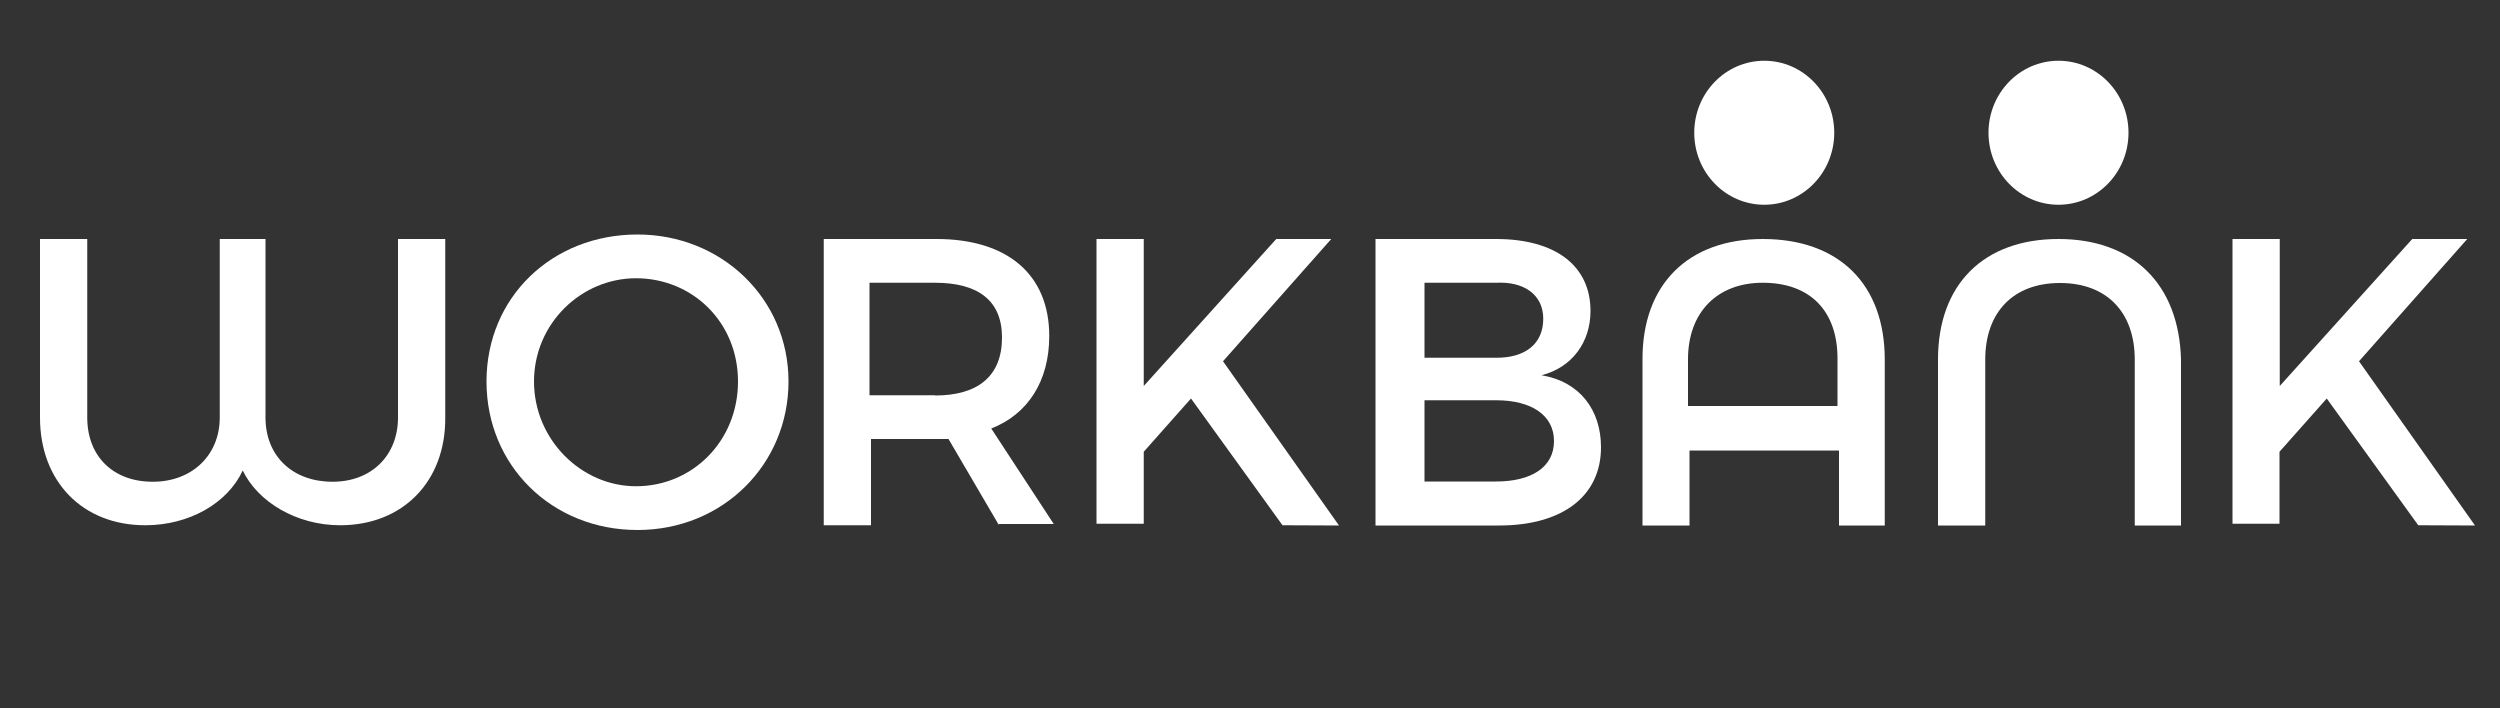
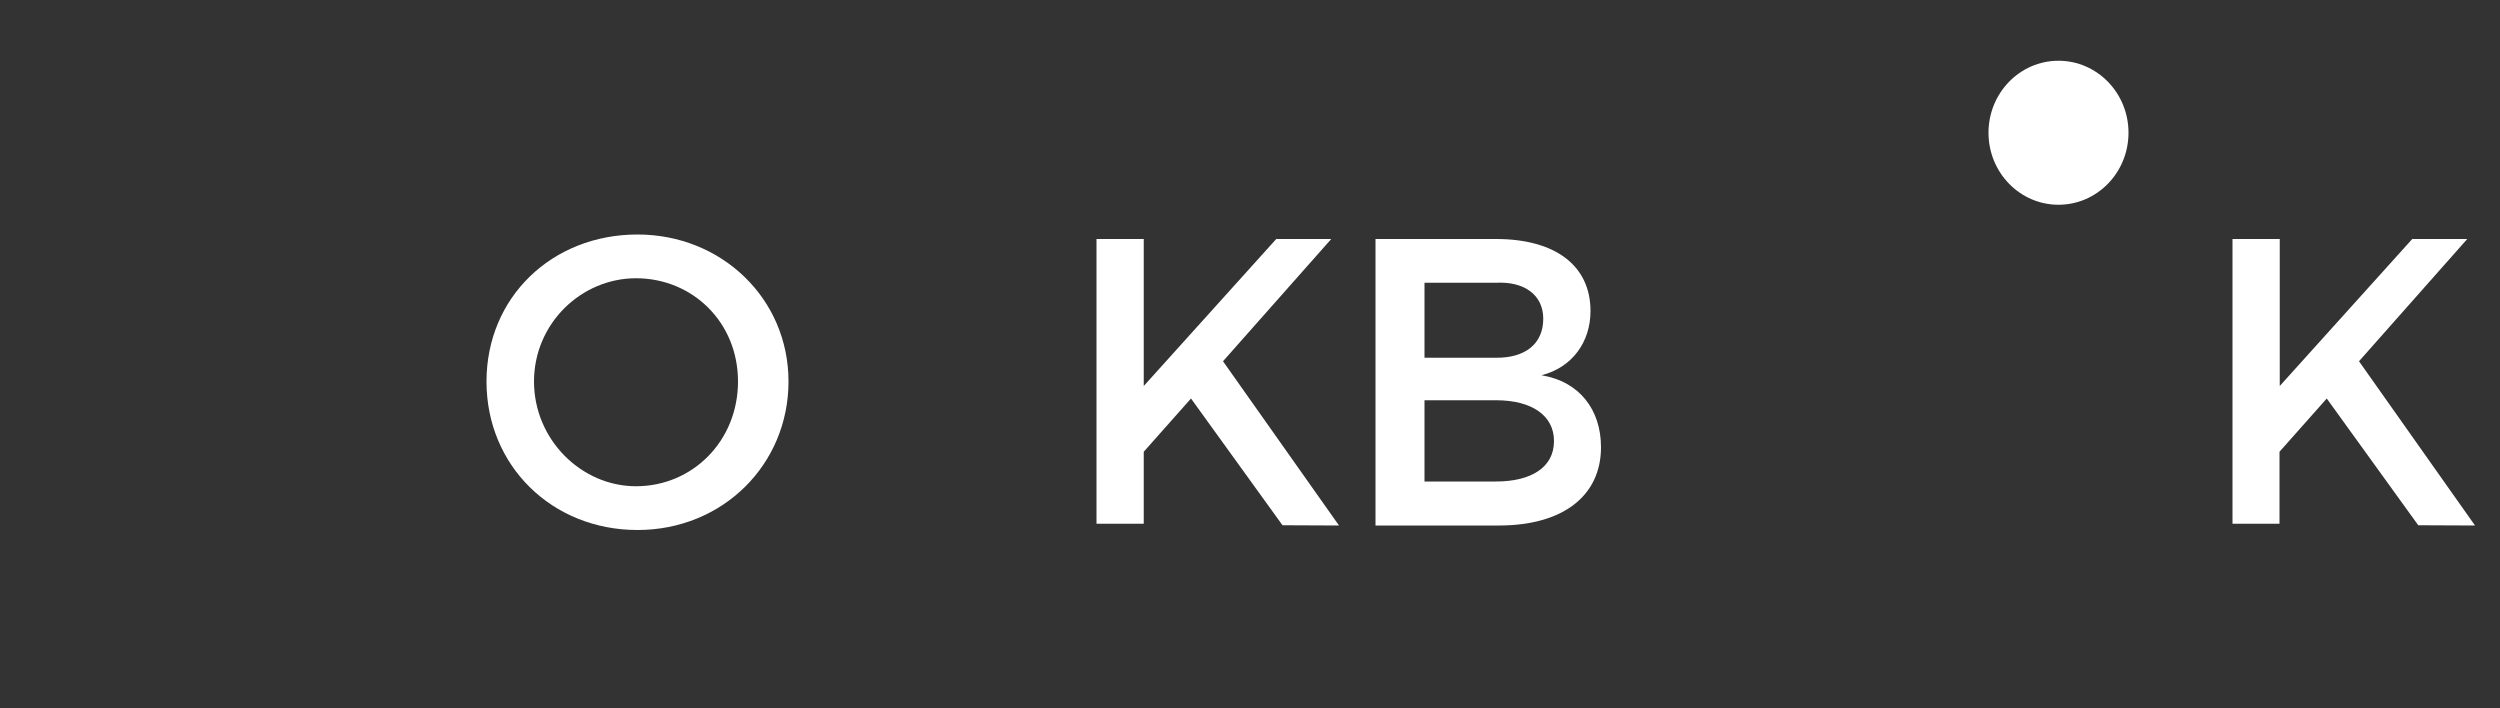
<svg xmlns="http://www.w3.org/2000/svg" version="1.1" id="logo-without-tagline" x="0px" y="0px" viewBox="0 0 1000 283.3" style="enable-background:new 0 0 1000 283.3;" xml:space="preserve">
  <rect x="0" y="0" width="1000" height="283.3" fill="#333333" stroke="none" />
  <style type="text/css">
	.st0logo-without-tagline{fill:#FFFFFF;}
	.st1logo-without-tagline{fill:#FFFFFF;}
</style>
  <g id="XMLID_42_logo-without-tagline">
    <g id="XMLID_35_logo-without-tagline">
      <g id="XMLID_13_logo-without-tagline">
-         <ellipse id="XMLID_62_logo-without-tagline" class="st0logo-without-tagline" cx="705.7" cy="53.1" rx="28" ry="28.8" />
        <ellipse id="XMLID_61_logo-without-tagline" class="st0logo-without-tagline" cx="823.4" cy="53.1" rx="28" ry="28.8" />
-         <path id="XMLID_83_logo-without-tagline" class="st1logo-without-tagline" d="M136.1,210.1c-17.6,0-33-9.4-39-21.9c-6.1,13.1-21.4,21.9-39,21.9C33,210.1,16,192.6,16,167     V95.6h18.9V167c0,15.6,10.4,25.7,26.2,25.7S87.9,182,87.9,167V95.6h18.3V167c0,15.6,11,25.7,26.8,25.7s26.2-10.7,26.2-25.7V95.6     h18.9V167C178.3,192.6,161.1,210.1,136.1,210.1z" />
        <path id="XMLID_80_logo-without-tagline" class="st1logo-without-tagline" d="M315.4,152.6c0,33.1-26.2,59.4-60.4,59.4s-60.4-25.7-60.4-59.4s26.2-58.8,60.4-58.8     C288.6,93.8,315.4,119.4,315.4,152.6z M213.6,152.6c0,23.2,18.9,41.9,40.8,41.9c22.6,0,40.8-18.1,40.8-41.9s-18.3-41.3-40.8-41.3     C232.5,111.3,213.6,129.4,213.6,152.6z" />
-         <path id="XMLID_77_logo-without-tagline" class="st1logo-without-tagline" d="M399.6,210.1l-20.2-34.5c-1.8,0-3,0-4.8,0h-26.2v34.5h-18.9V95.6h45.1     c28.6,0,45.1,14.4,45.1,38.8c0,18.1-8.6,31.3-23.2,37l25,38.2h-22L399.6,210.1L399.6,210.1z M374,158.2c17,0,26.8-7.6,26.8-23.2     c0-15-9.8-21.9-26.8-21.9h-26.2v45H374V158.2z" />
        <path id="XMLID_75_logo-without-tagline" class="st1logo-without-tagline" d="M513,210.1l-36.6-50.7l-18.9,21.3v28.8h-18.9V95.6h18.9v58.8l53-58.8h22l-43.3,48.9     l46.4,65.7L513,210.1L513,210.1z" />
        <path id="XMLID_71_logo-without-tagline" class="st1logo-without-tagline" d="M636.2,124.4c0,12.5-7.4,22.6-19.6,25.7c15.2,2.5,23.8,13.8,23.8,28.8     c0,19.4-15.2,31.3-40.8,31.3h-49.4V95.6h48.2C622.2,95.6,636.2,106.3,636.2,124.4z M617.3,127.5c0-9.4-7.4-15-18.9-14.4h-28.6v30     h28.6C610,143.2,617.3,137.6,617.3,127.5z M621.6,176.4c0-10-8.6-16.3-23.2-16.3h-28.6v32.5h28.6     C612.4,192.6,621.6,187,621.6,176.4z" />
-         <path id="XMLID_68_logo-without-tagline" class="st1logo-without-tagline" d="M705.1,95.6c30.5,0,48.8,18.1,48.8,48.2v66.4h-18.3v-30h-59.8v30H657v-66.4     C656.9,113.7,675.3,95.6,705.1,95.6z M705.1,113.1c-18.3,0-29.9,11.9-29.9,30.6v18.7h59.8v-18.7     C735.1,124.4,724.1,113.1,705.1,113.1z" />
        <path id="XMLID_66_logo-without-tagline" class="st1logo-without-tagline" d="M967.3,210.1l-36.6-50.7l-18.9,21.3v28.8H893V95.6h18.9v58.8l53-58.8h22l-43.3,48.9     l46.4,65.7L967.3,210.1L967.3,210.1z" />
-         <path id="XMLID_21_logo-without-tagline" class="st1logo-without-tagline" d="M823.4,95.6c-29.9,0-48.2,18.1-48.2,48.2v66.4h18.9v-66.4c0-18.7,11-30.6,29.9-30.6     s29.9,11.9,29.9,30.6v66.4h18.5v-66.4C871.6,113.7,853.3,95.6,823.4,95.6z" />
      </g>
    </g>
  </g>
</svg>